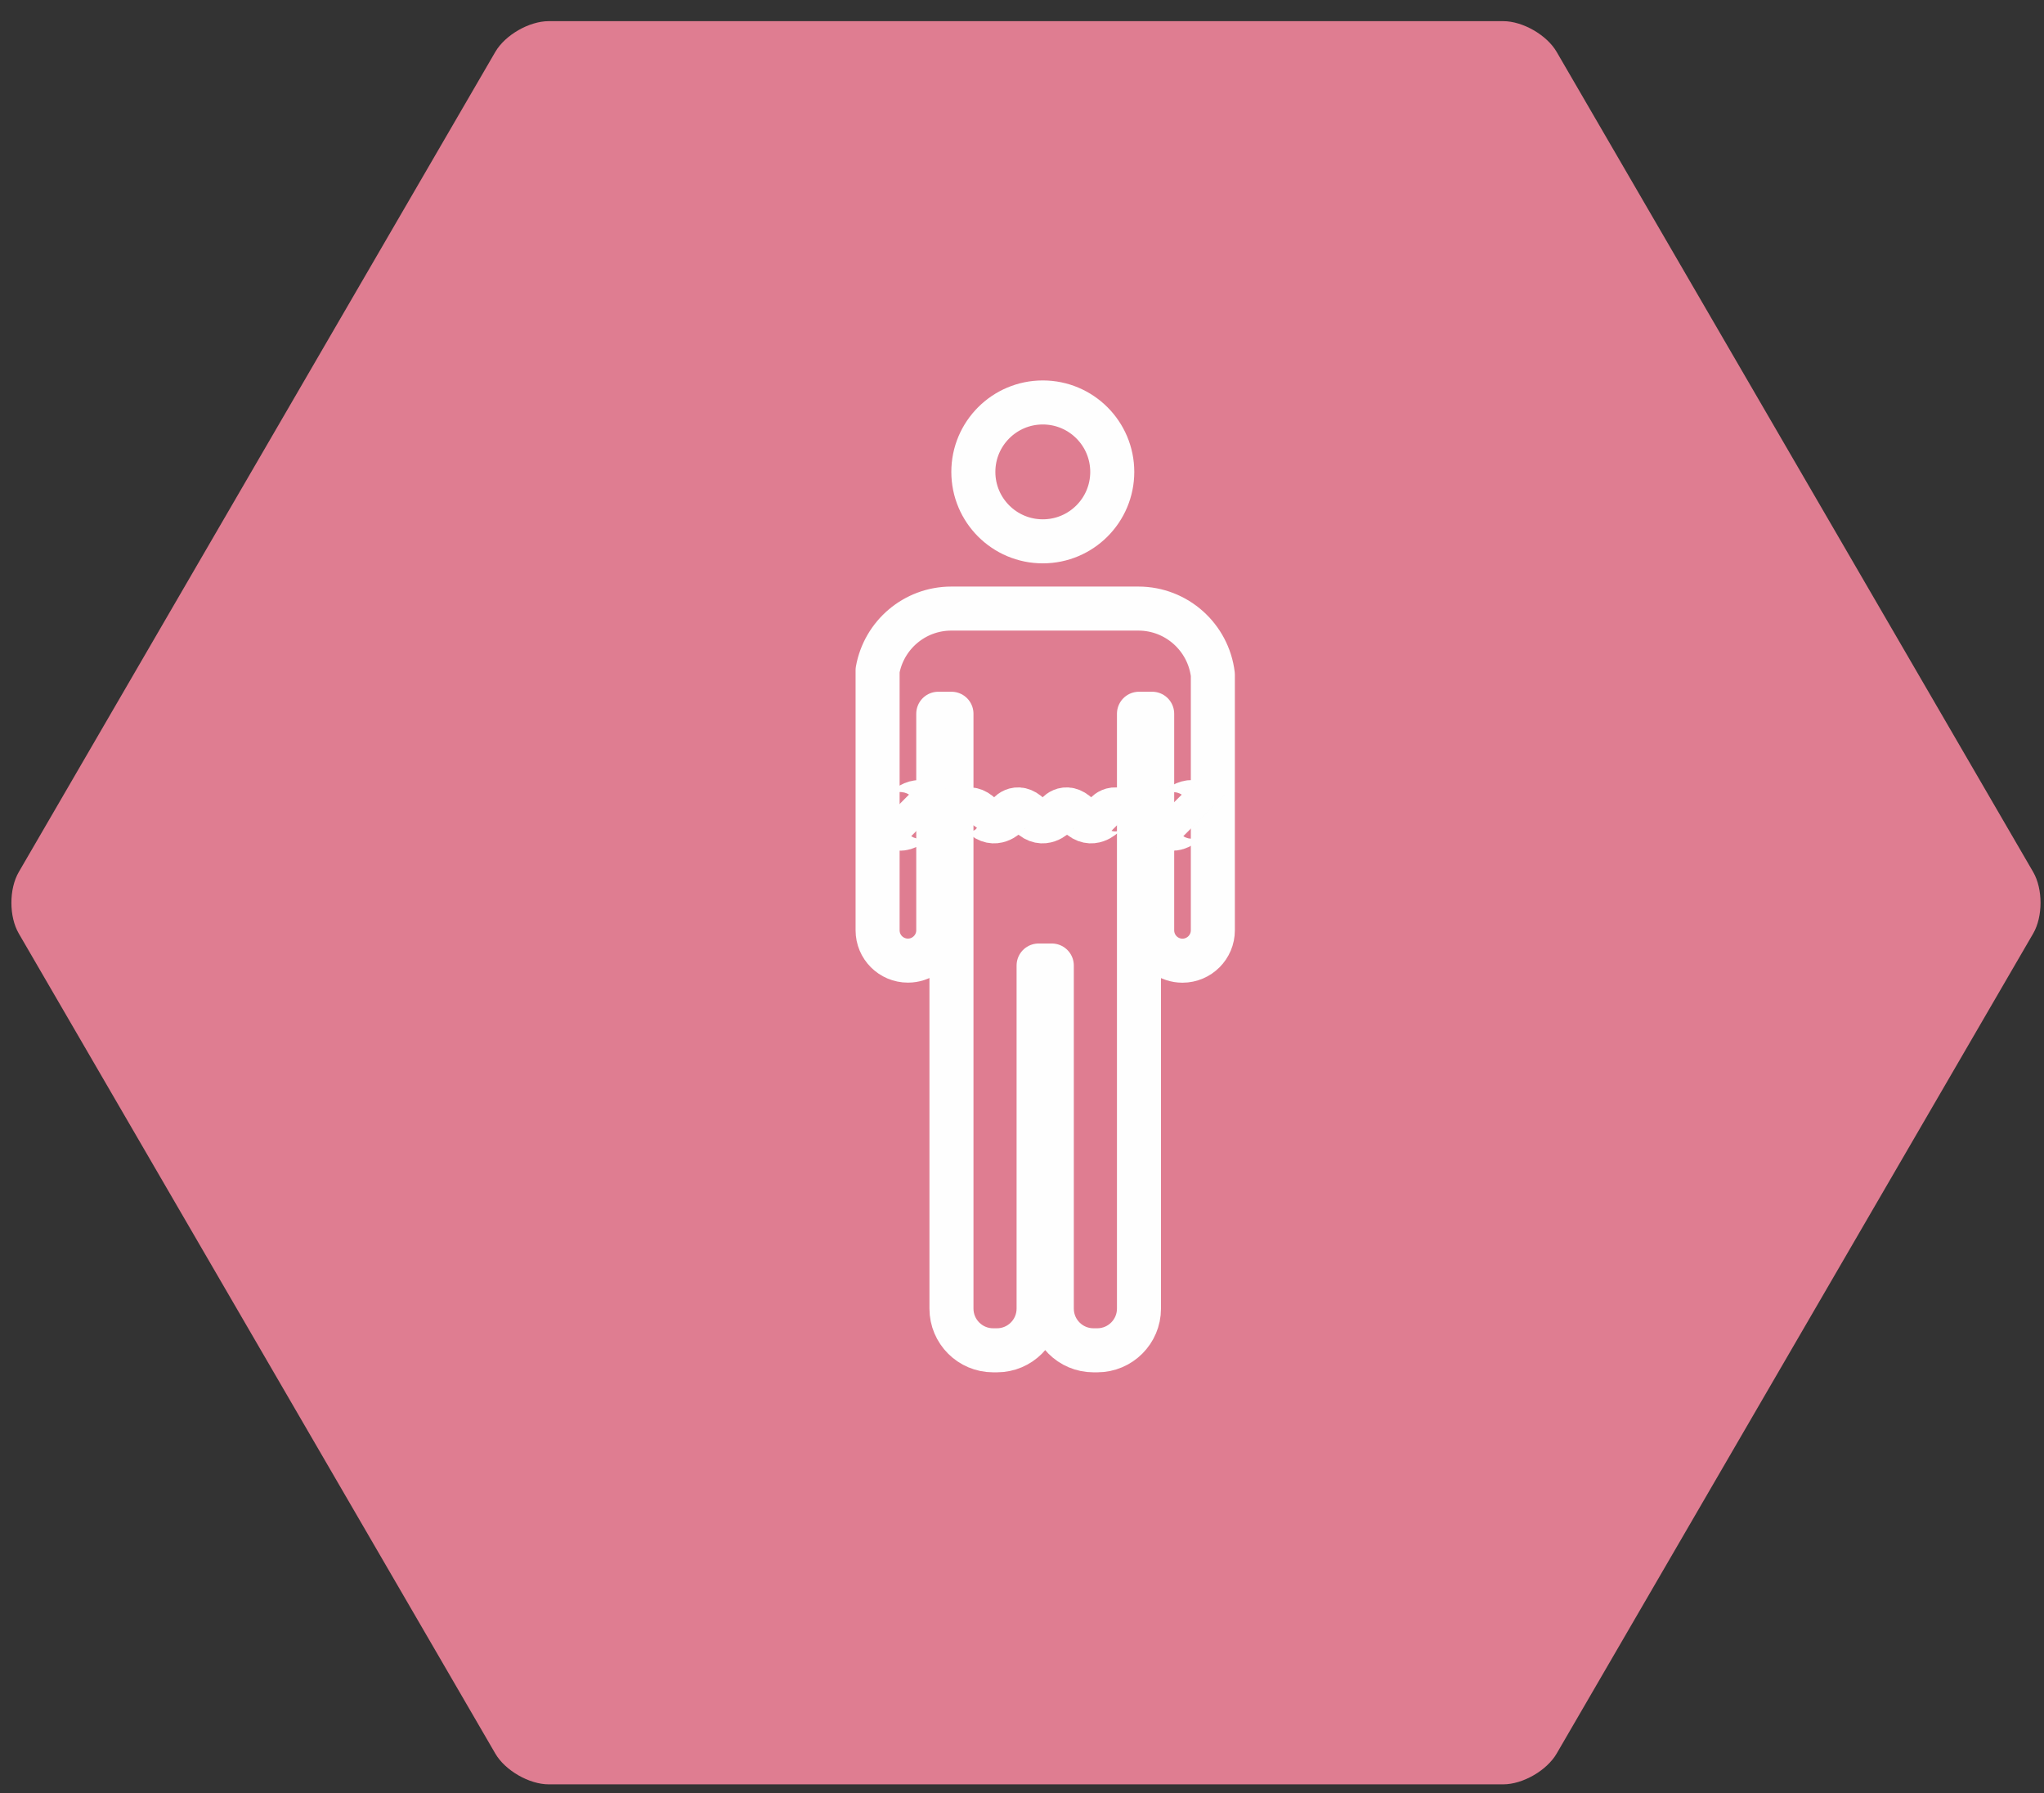
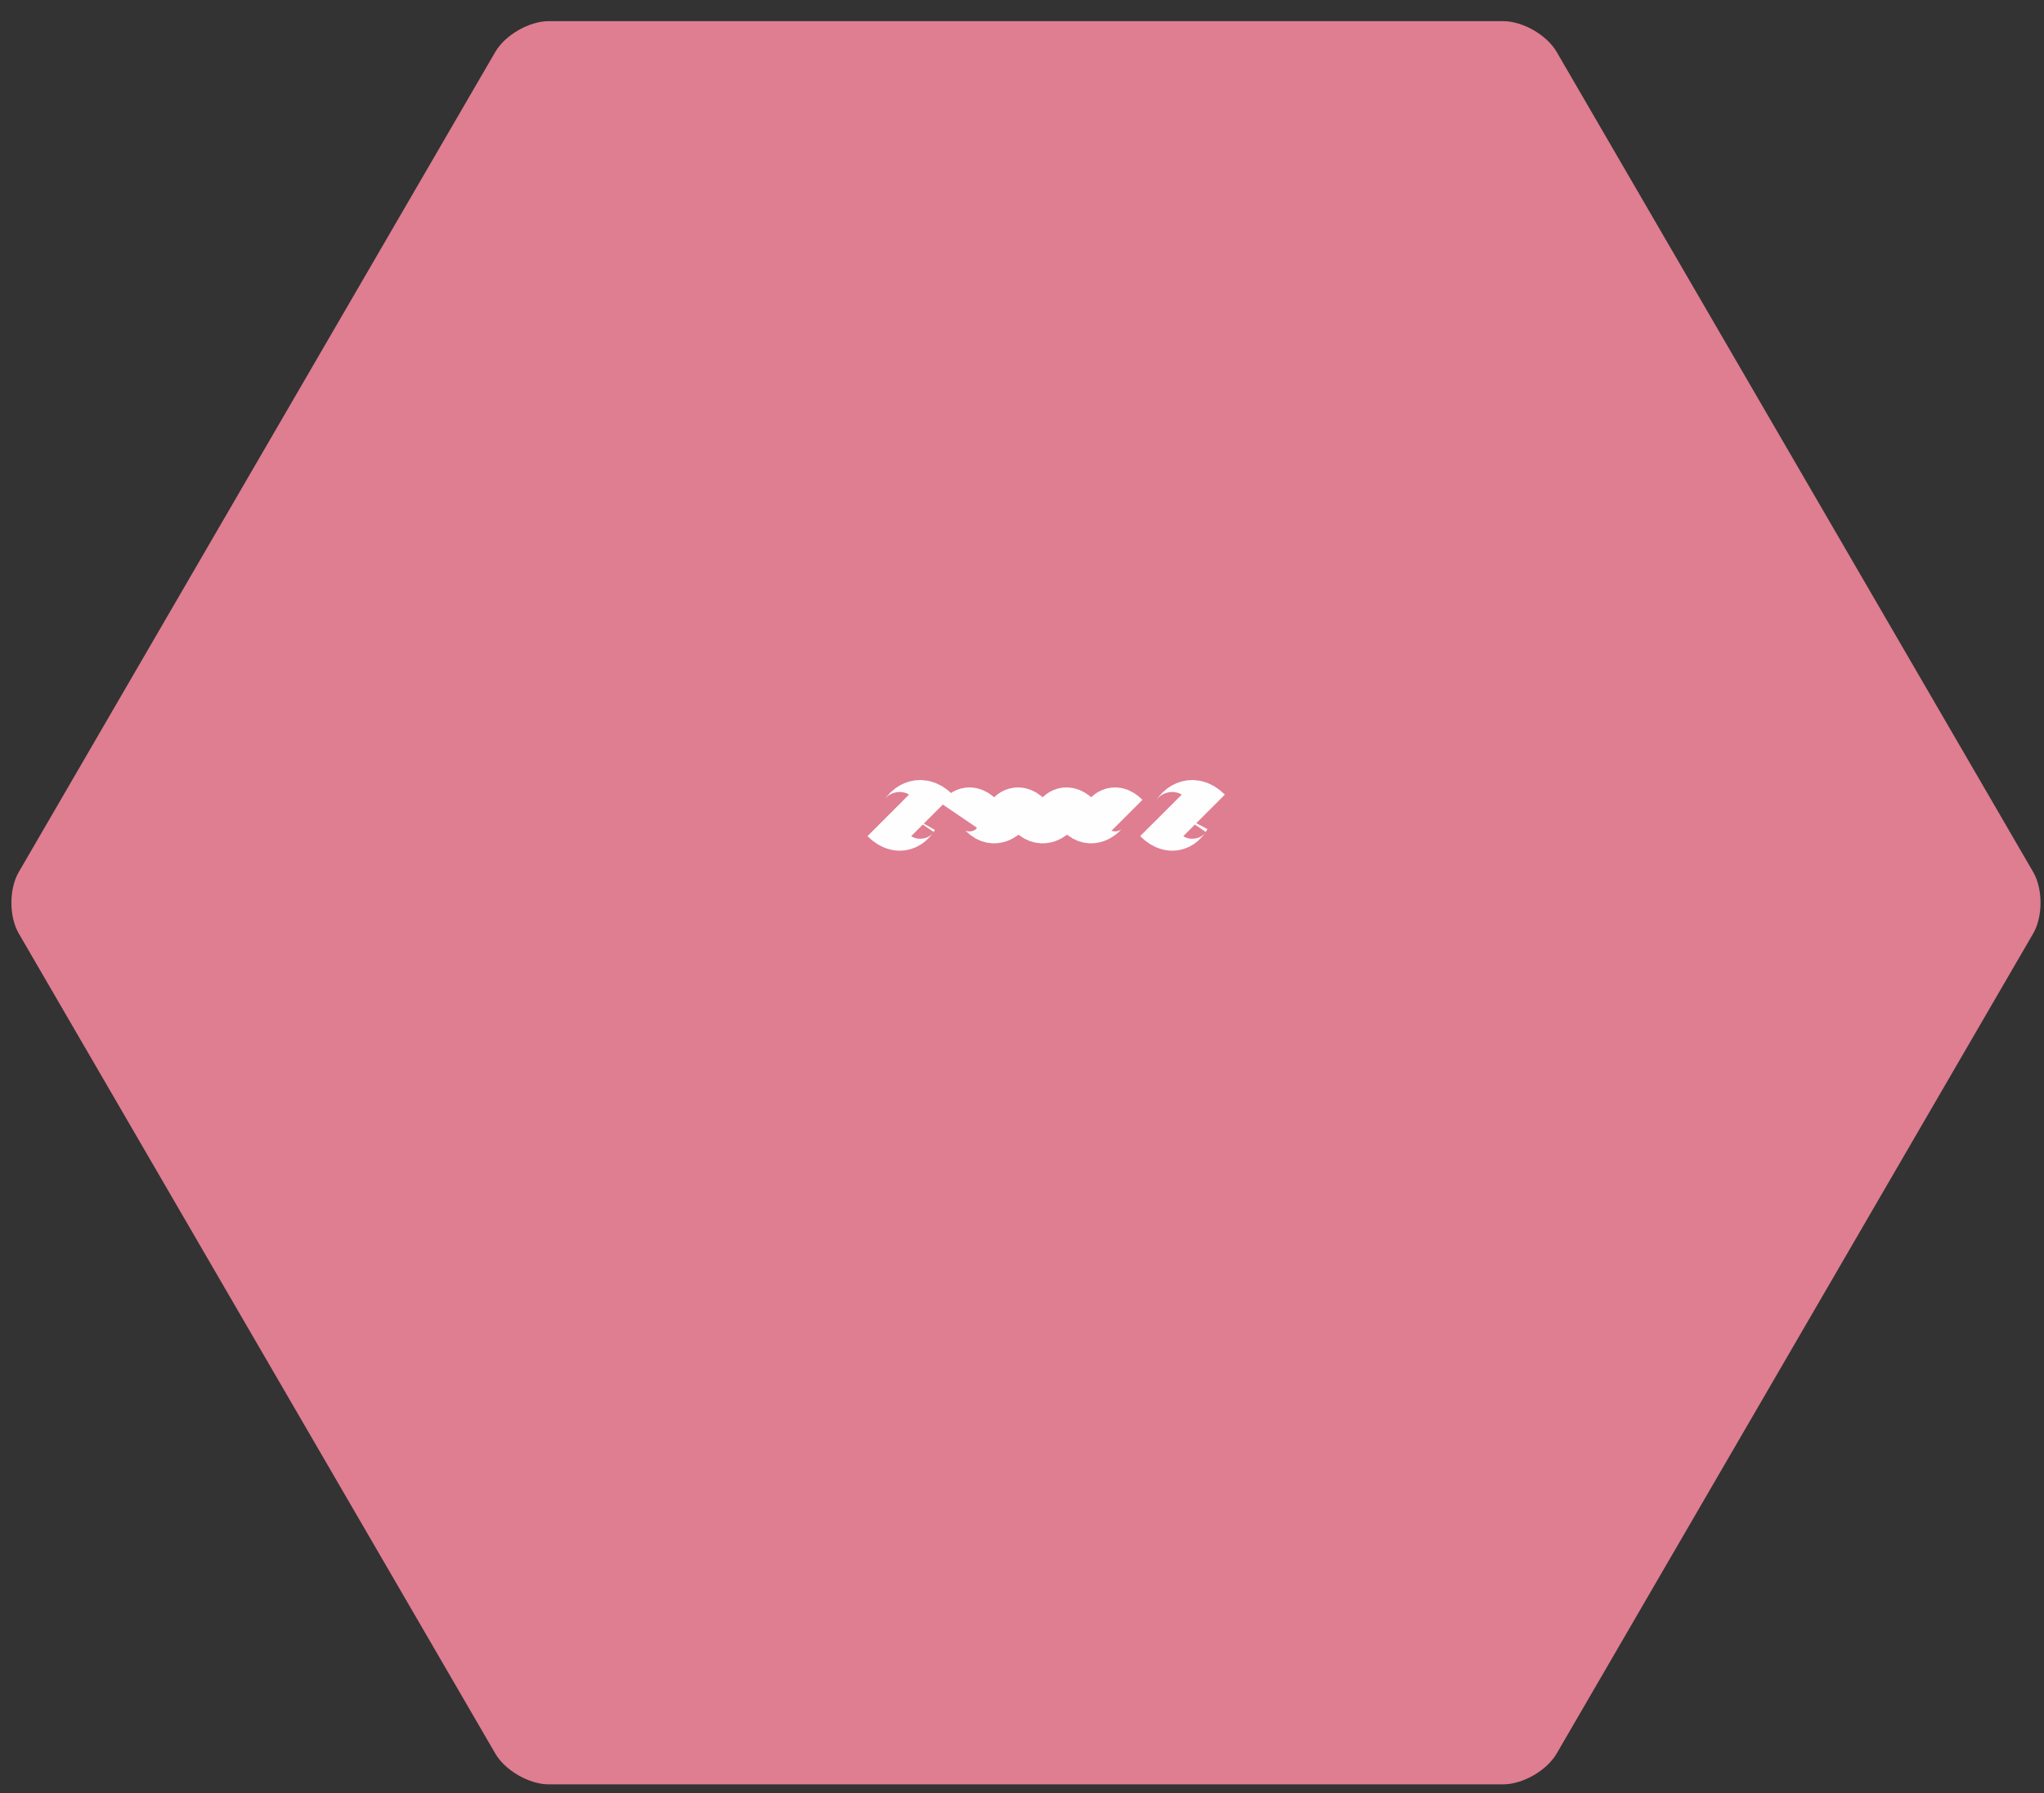
<svg xmlns="http://www.w3.org/2000/svg" width="57px" height="50px" viewBox="0 0 57 50" version="1.1">
  <rect x="0" y="0" width="57" height="50" fill="#333333" stroke="none" />
  <desc>Created with Sketch.</desc>
  <defs />
  <g id="Page-1" stroke="none" stroke-width="1" fill="none" fill-rule="evenodd">
    <g transform="translate(-305, -392)">
      <g id="icons" transform="translate(215, 366.02)" fill="#DF7D91">
        <path d="M103.812,74.88 C104.086,75.353 104.757,75.739 105.303,75.739 L131.919,75.739 C132.465,75.739 133.136,75.353 133.41,74.88 L146.698,52.013 C146.972,51.541 146.972,50.769 146.698,50.297 L133.41,27.428 C133.136,26.956 132.465,26.57 131.919,26.57 L105.303,26.57 C104.757,26.57 104.086,26.956 103.812,27.428 L90.524,50.297 C90.249,50.769 90.249,51.541 90.524,52.013 L103.812,74.88 Z" id="pink" />
      </g>
      <g id="Group-9786" transform="translate(321, 408.02)" stroke="#FEFEFE" stroke-linejoin="round">
        <g id="pink" transform="translate(8, 0)">
-           <path d="M7.745,0.951 L2.53,0.951 C1.501,0.951 0.647,1.694 0.473,2.672 L0.473,8.724 L0.473,8.726 L0.473,9.017 L0.473,9.923 C0.473,10.389 0.851,10.768 1.319,10.768 C1.503,10.768 1.672,10.71 1.812,10.609 C2.025,10.455 2.165,10.206 2.165,9.923 L2.165,9.743 L2.165,3.884 L2.533,3.884 L2.533,10.471 L2.533,10.737 L2.533,10.905 L2.533,11.121 L2.533,20.472 C2.533,21.115 3.054,21.635 3.696,21.635 L3.802,21.635 C4.442,21.635 4.963,21.115 4.963,20.472 L4.963,10.905 L5.331,10.905 L5.331,20.472 C5.331,21.115 5.852,21.635 6.494,21.635 L6.599,21.635 C7.24,21.635 7.762,21.115 7.762,20.472 L7.762,11.121 L7.762,10.905 L7.762,10.737 L7.762,10.471 L7.762,3.884 L8.13,3.884 L8.13,8.726 L8.13,9.743 L8.13,9.923 C8.13,10.204 8.266,10.451 8.475,10.606 C8.616,10.709 8.788,10.77 8.975,10.77 C9.443,10.77 9.822,10.389 9.822,9.923 L9.822,9.743 L9.822,8.898 L9.822,8.726 L9.822,2.792 C9.697,1.755 8.815,0.951 7.745,0.951 Z" id="Stroke-9776" stroke-width="1.228" />
          <path d="M7.425,6.718 C7.05,6.343 6.795,6.718 6.795,6.718 C6.795,6.718 6.446,7.093 6.072,6.718 C5.697,6.343 5.442,6.718 5.442,6.718 C5.442,6.718 5.093,7.093 4.719,6.718 C4.344,6.343 4.089,6.718 4.089,6.718 C4.089,6.718 3.74,7.093 3.366,6.718 C2.991,6.343 2.736,6.718 2.736,6.718" id="Stroke-9778" stroke-width="1.228" />
          <path d="M1.99,6.718 C1.615,6.343 1.359,6.718 1.359,6.718 C1.359,6.718 1.145,7.093 0.77,6.718" id="Stroke-9780" stroke-width="1.638" />
          <path d="M9.578,6.718 C9.203,6.343 8.947,6.718 8.947,6.718 C8.947,6.718 8.749,7.093 8.375,6.718" id="Stroke-9782" stroke-width="1.638" />
        </g>
      </g>
      <g id="Group-9850" transform="translate(230, 403.02)" stroke="#FEFEFE" stroke-width="1.228" stroke-linejoin="round">
-         <path d="M104.08,0.203 C105.15,0.203 106.017,1.071 106.017,2.14 C106.017,3.209 105.15,4.076 104.08,4.076 C103.01,4.076 102.143,3.209 102.143,2.14 C102.143,1.071 103.01,0.203 104.08,0.203 Z" id="pinkhead" />
-       </g>
+         </g>
    </g>
  </g>
</svg>